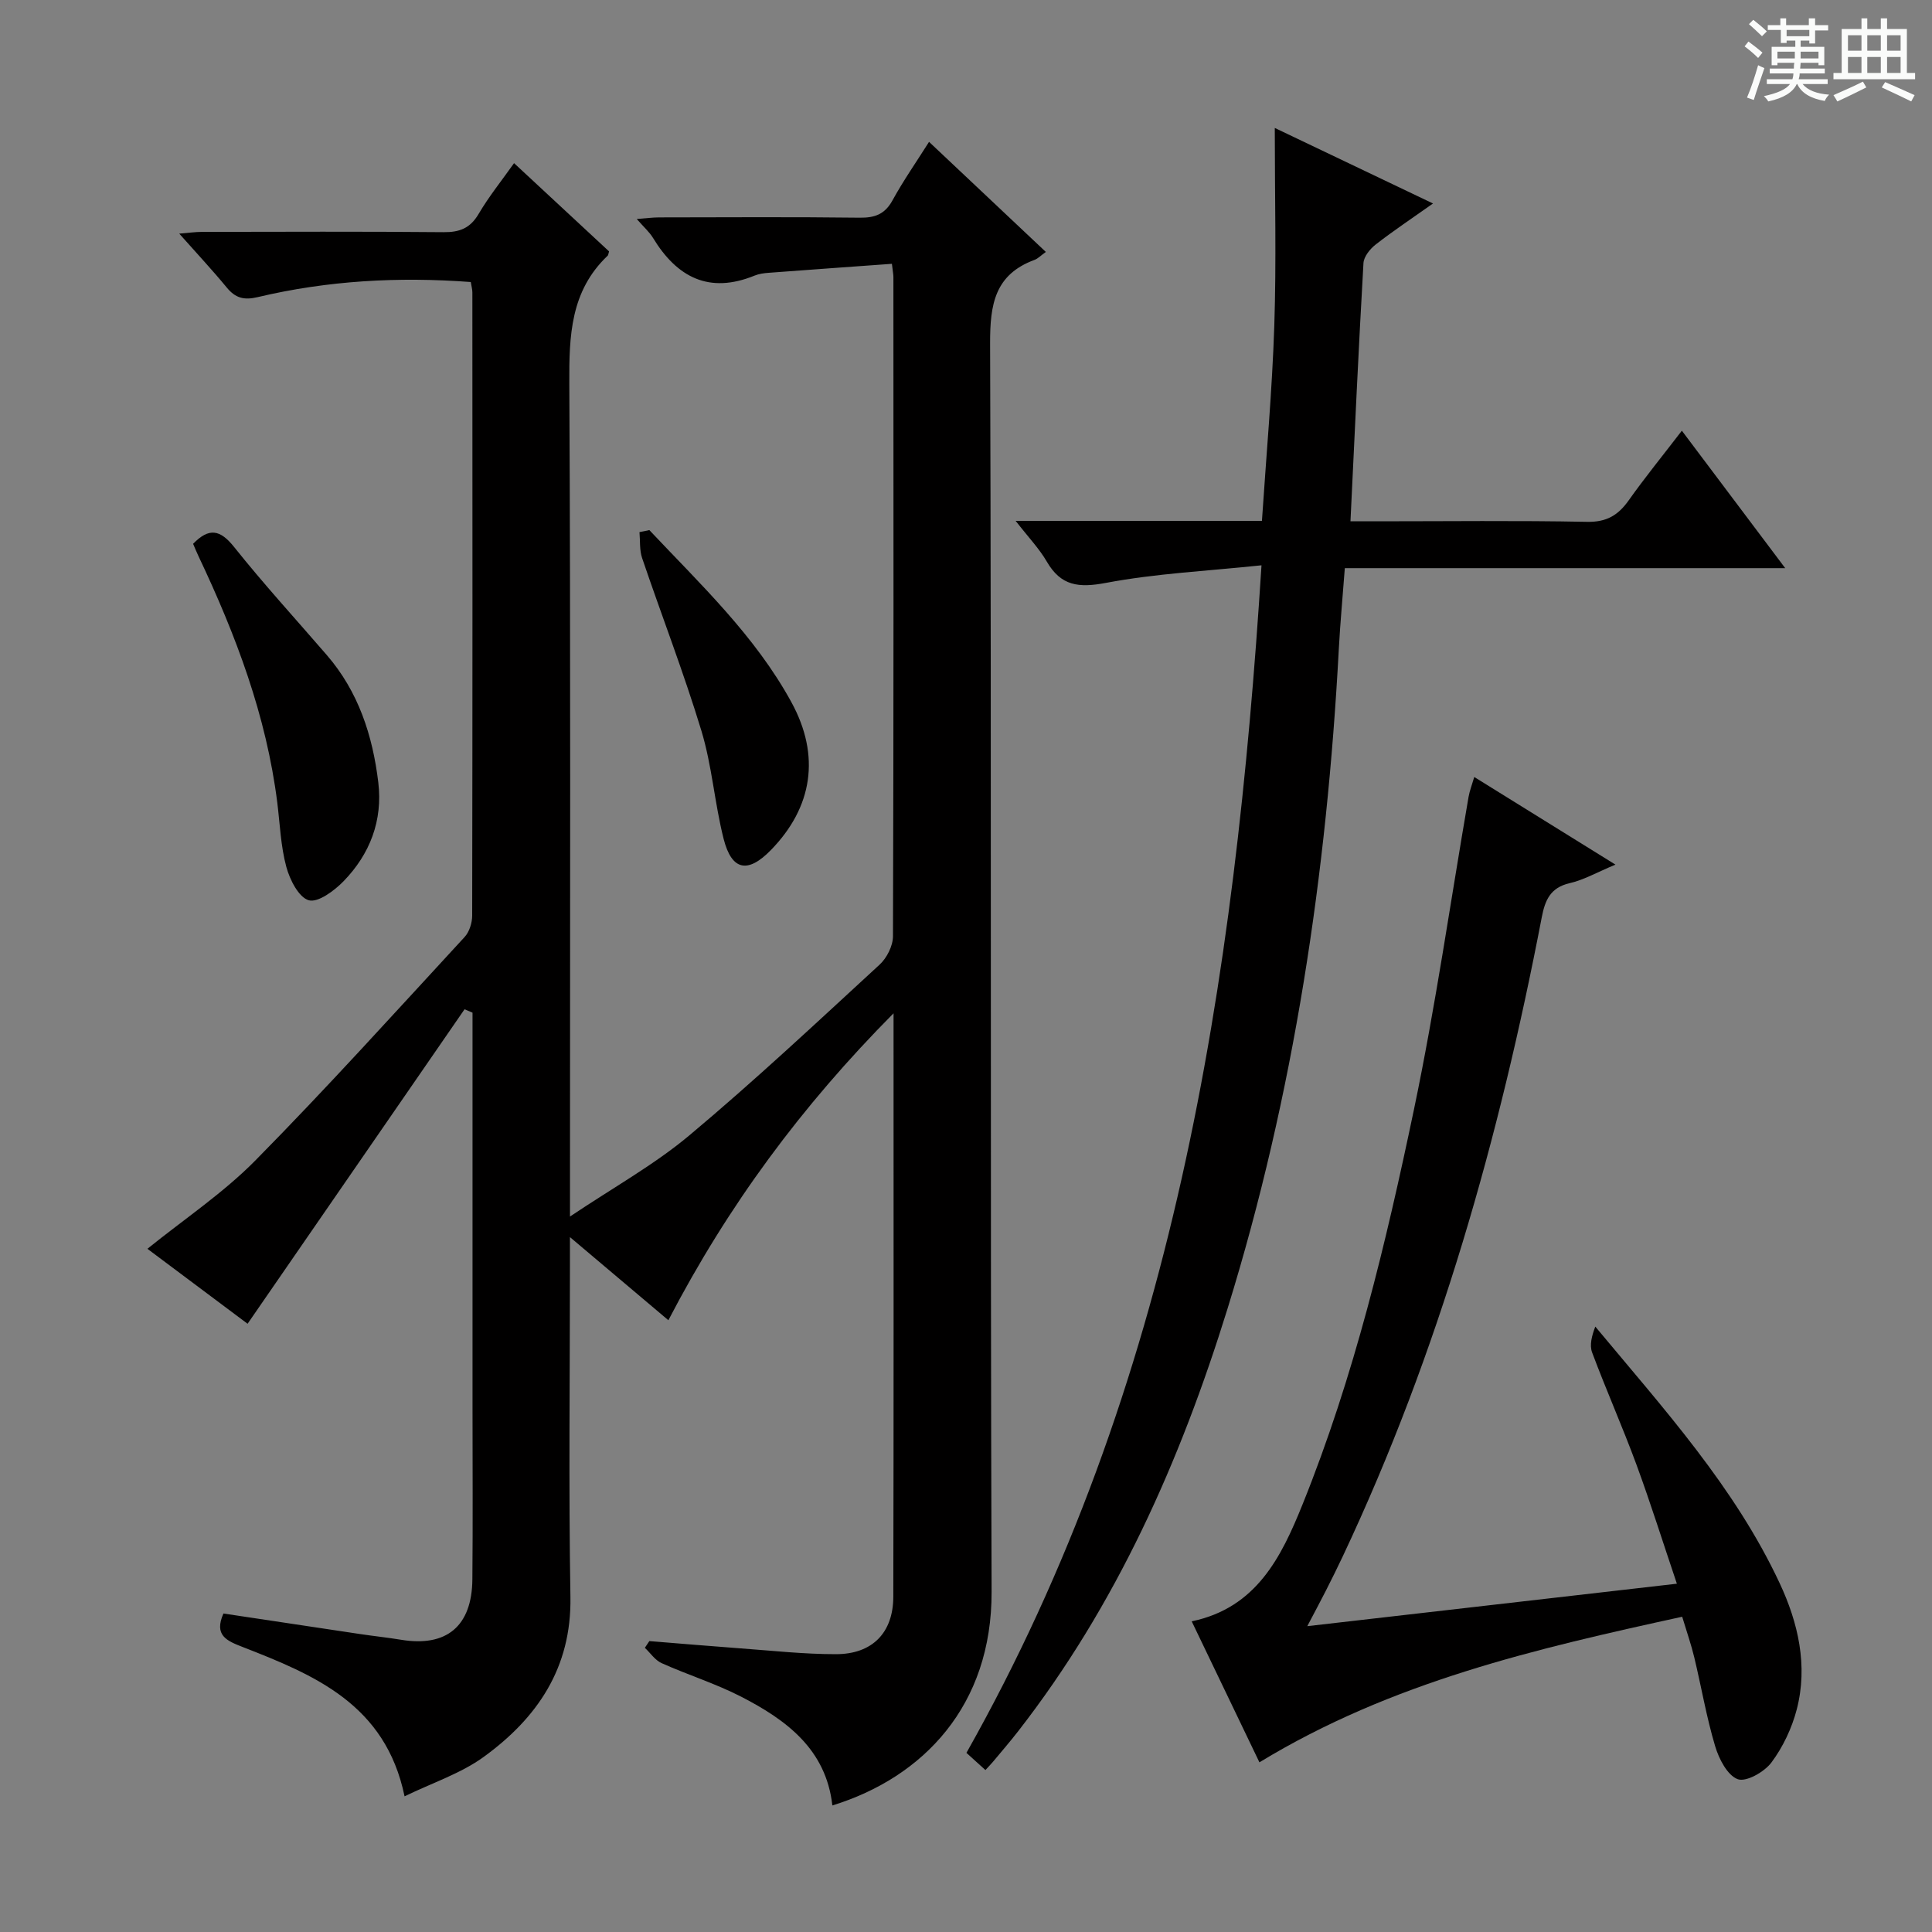
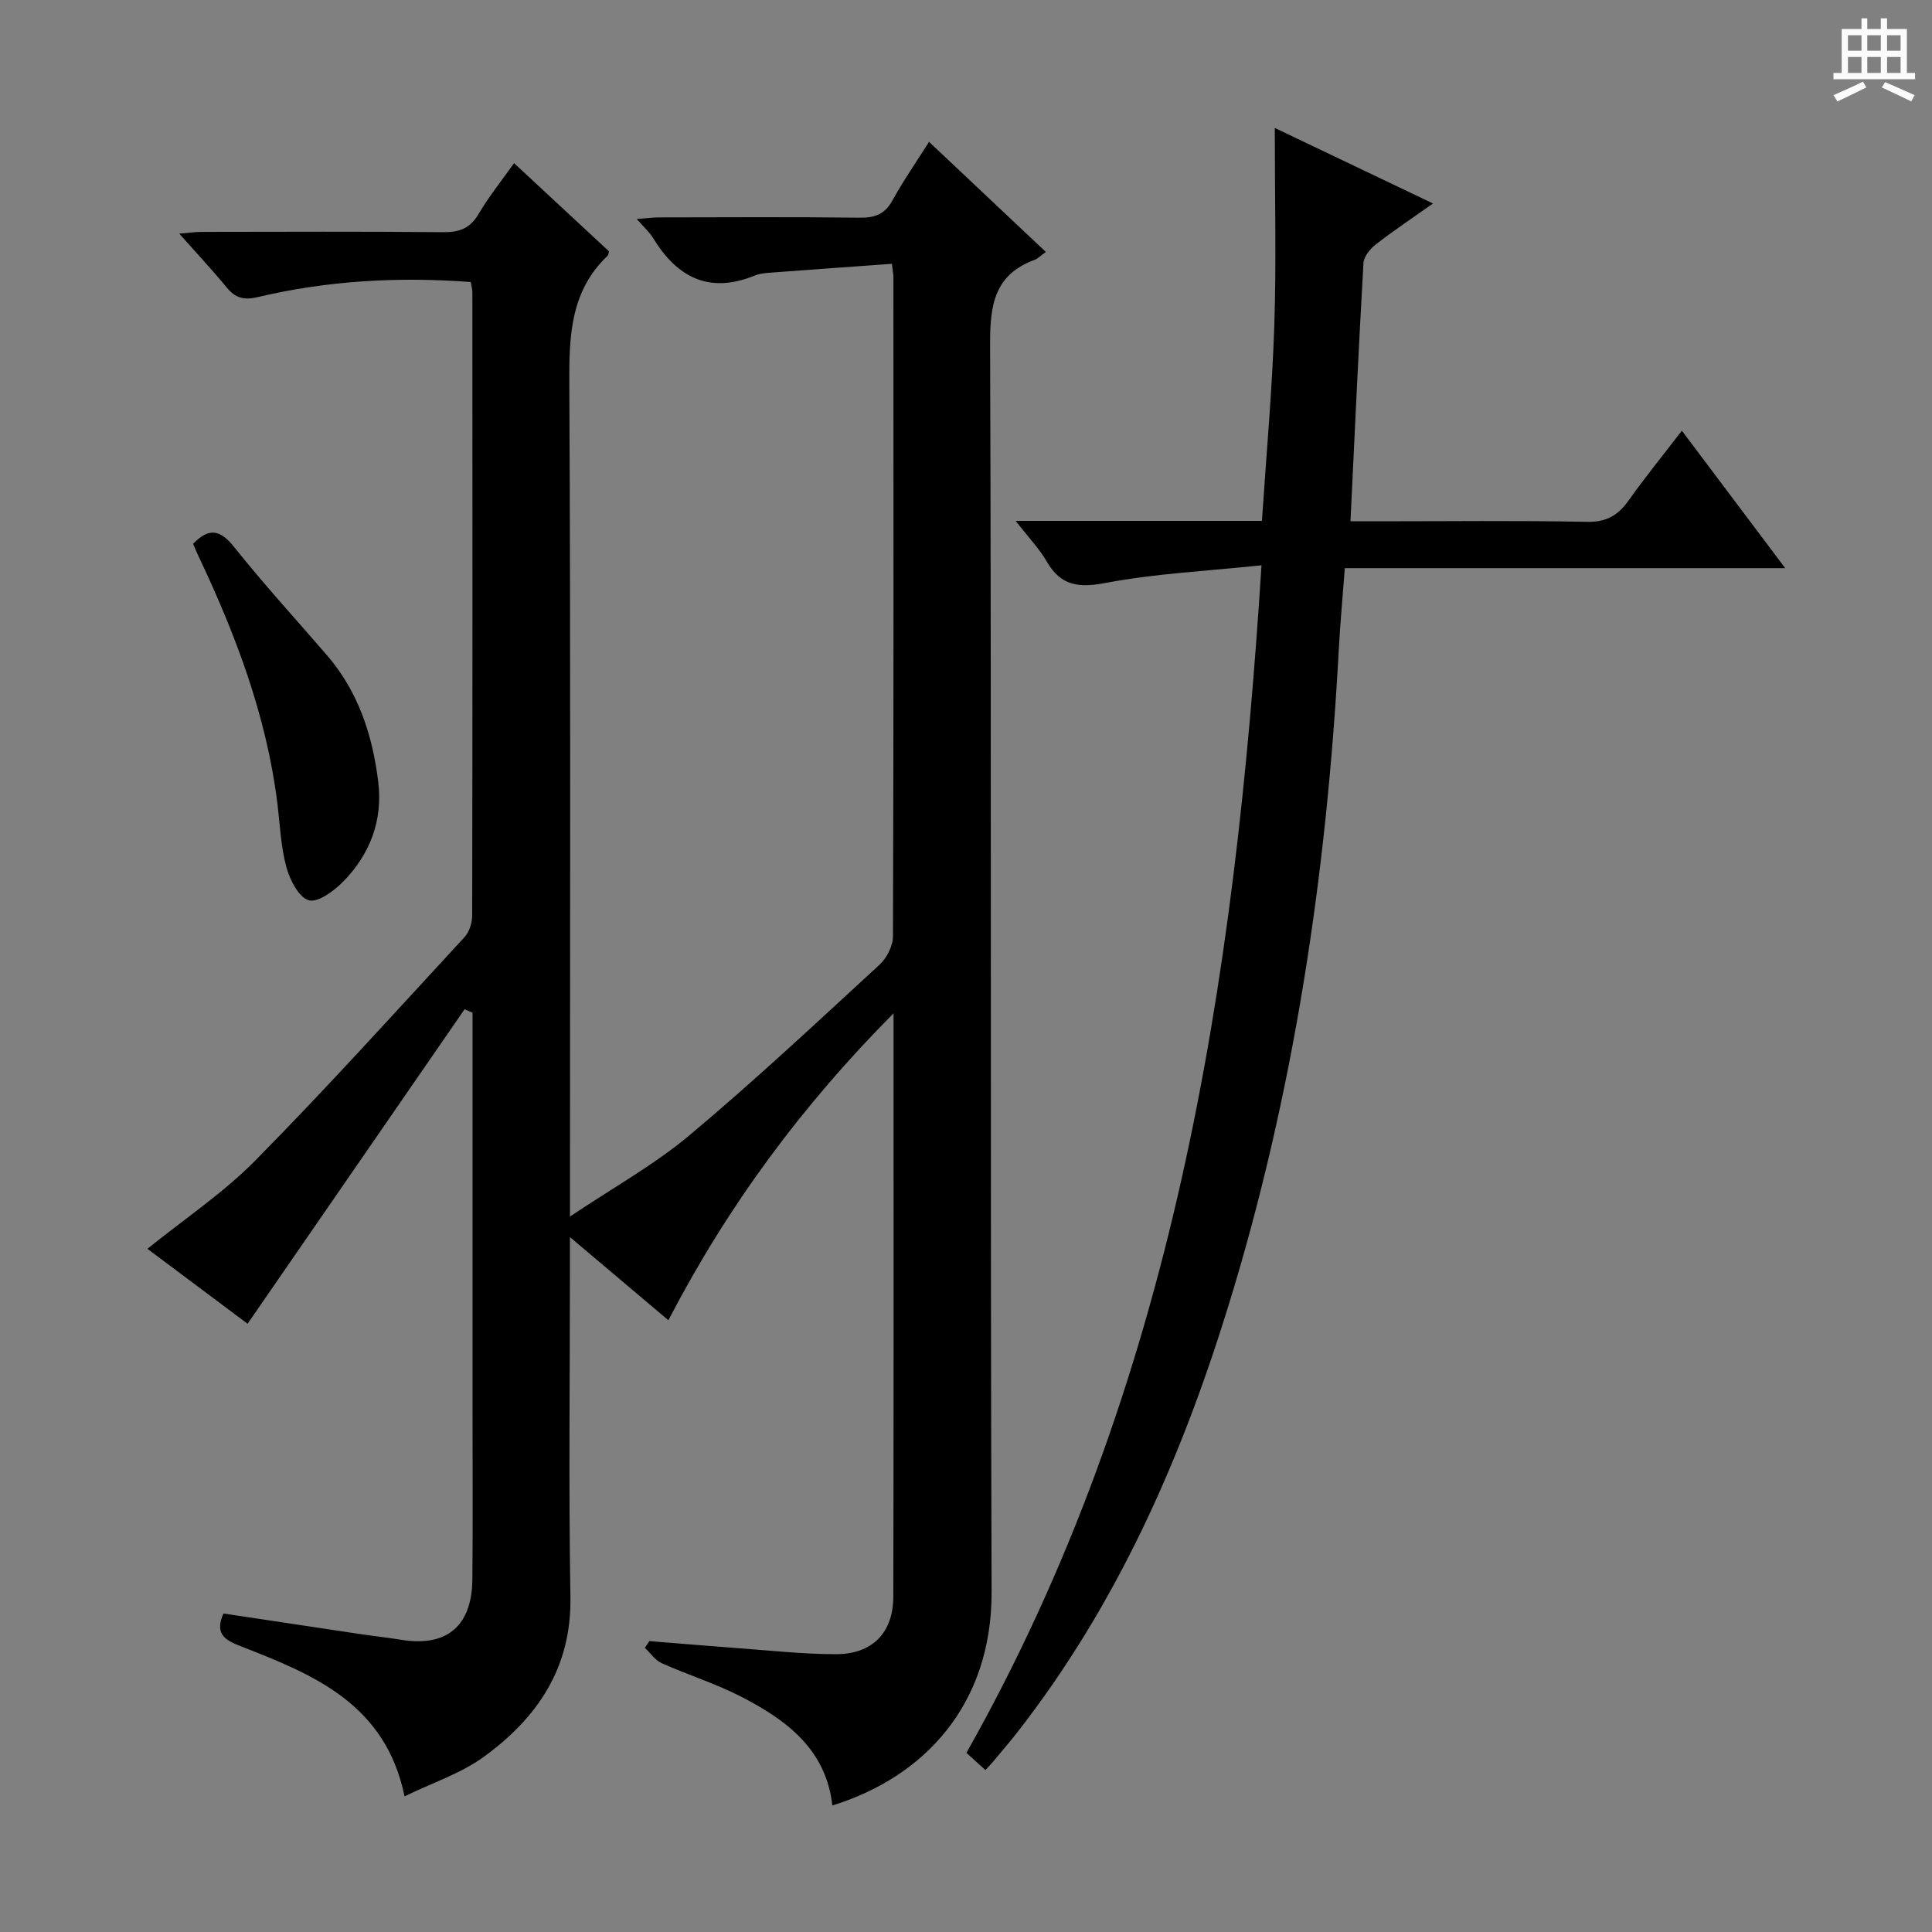
<svg xmlns="http://www.w3.org/2000/svg" enable-background="new 0 0 400 400" viewBox="0 0 400 400">
  <rect x="0" y="0" width="400" height="400" fill="#808080" stroke="none" />
-   <path d="m361.2 9.6.8-1c.9.7 1.9 1.4 2.9 2.3l-.9 1.1c-1-1-2-1.8-2.8-2.4zm.5 10.6c.9-2.1 1.6-4.3 2.3-6.7.4.2.8.4 1.3.6-.7 2.1-1.5 4.3-2.2 6.6zm.4-15.2.9-.9c1 .8 2 1.6 2.8 2.4l-1 1c-.9-.9-1.8-1.7-2.7-2.5zm12.5-1.2h1.2v1.4h2.7v1.1h-2.7v2.7h-1.2v-.6h-1.8v1.3h4.9v3.8h-1.2v-.5h-3.7c0 .4-.1.9-.1 1.2h5.1v1h-5.2c0 .5-.1.9-.2 1.2h6v1h-5.2c1.1 1.3 2.9 2 5.5 2.2-.4.4-.7.8-.9 1.3-2.9-.5-4.8-1.6-5.7-3.5h-.1c-.8 1.7-2.7 2.9-5.9 3.6-.2-.4-.6-.8-.9-1.1 2.8-.6 4.6-1.4 5.4-2.5h-4.8v-1h5.3c.1-.3.2-.7.2-1.2h-4.9v-1h5c0-.4 0-.8.1-1.2h-3.5v.5h-1.2v-3.8h4.9v-1.3h-1.8v.5h-1.2v-2.7h-2.7v-1h2.6v-1.4h1.2v1.4h4.7v-1.4zm-6.6 8.3h3.6c0-.4 0-.9 0-1.4h-3.6zm1.9-4.6h4.7v-1.3h-4.7zm6.6 3.2h-3.7v1.4h3.7z" fill="#fafbfa" />
  <path d="m385.3 3.8h1.3v2.2h2.8v-2.2h1.3v2.2h4.1v9.1h1.7v1.3h-16.9v-1.3h1.7v-9.1h4.1v-2.2zm.4 13.1.7 1.2c-1.8.9-3.8 1.9-6 2.9-.2-.4-.5-.8-.8-1.3 2.3-1 4.3-1.9 6.1-2.8zm-3.1-6.4h2.8v-3.2h-2.8zm0 4.6h2.8v-3.3h-2.8zm4-4.6h2.8v-3.2h-2.8zm0 4.6h2.8v-3.3h-2.8zm3.7 1.9c2.1.9 4.1 1.8 6.1 2.7l-.7 1.3c-2.2-1.1-4.2-2-6.1-2.9zm3.2-9.7h-2.8v3.2h2.8zm-2.8 7.8h2.8v-3.3h-2.8z" fill="#fafbfa" />
  <g fill="#010000">
    <path d="m96.18 208.96c-14.88 21.57-29.76 43.13-44.92 65.11-6.51-4.88-13.66-10.23-20.74-15.52 7.64-6.17 15.69-11.54 22.35-18.29 14.83-15.04 28.99-30.73 43.32-46.26.99-1.07 1.57-2.95 1.57-4.45.08-43 .06-85.99.04-128.99 0-.63-.19-1.27-.33-2.17-14.95-1.12-29.63-.31-44.09 3.12-2.89.69-4.65.2-6.46-2.01-2.95-3.59-6.13-6.98-9.81-11.13 2-.16 3.35-.36 4.7-.36 16.67-.02 33.33-.1 50 .06 3.35.03 5.54-.81 7.29-3.79 2.1-3.57 4.72-6.82 7.33-10.5 6.73 6.25 13.27 12.33 19.67 18.27-.17.58-.17.78-.28.88-7.73 7.33-8 16.6-7.95 26.51.29 55 .14 109.99.14 164.99v7.44c9.02-6.05 17.46-10.73 24.72-16.81 13.52-11.32 26.4-23.4 39.38-35.34 1.5-1.38 2.77-3.89 2.77-5.89.15-45.5.11-90.99.09-136.49 0-.49-.11-.99-.31-2.72-8.47.61-16.99 1.22-25.51 1.86-.99.07-2.02.21-2.92.58-9.42 3.84-16.06.36-21.03-7.8-.76-1.25-1.92-2.26-3.37-3.92 1.9-.14 3.28-.33 4.66-.33 13.83-.02 27.67-.11 41.5.06 3.18.04 5.23-.73 6.81-3.62 2.22-4.05 4.88-7.85 7.55-12.08 8.22 7.75 16.07 15.14 24.18 22.79-1.06.76-1.63 1.38-2.33 1.64-8.23 3.04-9.23 9.18-9.21 17.26.3 86.16.01 172.32.31 258.48.08 23.59-14.15 38.46-32.97 44.26-1.3-11.63-9.51-17.69-18.84-22.5-5.3-2.73-11.06-4.52-16.52-6.97-1.35-.61-2.31-2.09-3.46-3.17.31-.46.62-.93.93-1.39 6.26.5 12.51 1.04 18.77 1.5 6.63.48 13.26 1.22 19.89 1.21 7.5-.01 11.83-4.43 11.85-11.89.09-38.83.05-77.66.05-116.49 0-1 0-1.99 0-4.31-19.04 19.2-34.28 39.81-46.62 63.55-6.7-5.66-13.09-11.05-20.38-17.21v6.03c0 22.83-.28 45.67.1 68.49.25 14.68-6.88 25.06-17.97 33.11-4.73 3.43-10.57 5.33-16.37 8.15-3.94-19.06-18.67-25.13-33.55-30.93-3.26-1.27-5.96-2.39-3.95-6.92 9.41 1.42 18.88 2.85 28.35 4.26 2.79.42 5.6.71 8.39 1.17 9.44 1.57 14.71-2.78 14.8-12.5.11-11.83.03-23.67.03-35.5 0-25.5 0-51 0-76.49 0-1.78 0-3.56 0-5.34-.55-.23-1.1-.47-1.65-.7z" />
    <path d="m210.28 107.84h50.99c.9-13.64 2.12-27.01 2.56-40.41.44-13.31.1-26.64.1-40.94 11.1 5.3 21.62 10.32 32.76 15.64-4.41 3.12-8.26 5.68-11.89 8.51-1.16.91-2.44 2.5-2.51 3.85-1.01 17.57-1.81 35.15-2.69 53.44h5.5c14.49 0 28.99-.18 43.48.11 4.03.08 6.43-1.35 8.62-4.44 3.35-4.73 7.02-9.23 11.01-14.43 7.19 9.56 14.02 18.65 21.4 28.46-30.74 0-60.73 0-91.18 0-.44 5.9-.95 11.3-1.24 16.7-2.48 46.43-9.26 92.13-23.05 136.64-9.76 31.5-22.97 61.31-43.4 87.54-1.64 2.1-3.38 4.12-5.08 6.16-.41.5-.87.96-1.64 1.8-1.4-1.27-2.69-2.44-3.93-3.56 42.89-76 55.59-159.2 61.09-245.87-11.3 1.19-21.89 1.69-32.21 3.64-5.63 1.06-9.31.66-12.25-4.42-1.54-2.66-3.75-4.95-6.44-8.42z" />
-     <path d="m305.23 160.87c9.64 5.98 19.02 11.8 29.23 18.14-3.79 1.58-6.55 3.17-9.51 3.85-3.99.92-5.07 3.56-5.74 7.03-8.77 45.62-21.29 90.07-41.16 132.24-1.13 2.4-2.31 4.78-3.51 7.14-1.11 2.19-2.28 4.36-3.88 7.41 25.77-2.96 50.72-5.83 76.52-8.79-2.9-8.58-5.45-16.72-8.39-24.71-2.87-7.78-6.24-15.37-9.15-23.14-.58-1.54-.08-3.48.65-5.38 14.12 16.98 28.83 33.17 38.16 53.1 3.84 8.21 5.9 17.08 3.55 26.15-1.01 3.89-2.86 7.8-5.25 11-1.46 1.96-5.25 4.1-6.98 3.45-2.15-.81-3.89-4.22-4.67-6.84-1.8-6.02-2.85-12.26-4.32-18.38-.61-2.56-1.49-5.06-2.5-8.41-30.21 6.6-60.15 13.48-87.53 30.14-4.63-9.65-9.26-19.28-14.02-29.19 13.42-2.79 18.57-13.36 22.94-24.19 10.66-26.41 17.27-54.05 23.08-81.81 4.48-21.41 7.57-43.12 11.3-64.69.22-1.26.7-2.48 1.18-4.12z" />
    <path d="m39.98 112.59c3.3-3.4 5.61-2.95 8.49.66 6.12 7.67 12.76 14.93 19.18 22.36 6.55 7.57 9.5 16.66 10.67 26.36.95 7.91-1.72 14.85-7.19 20.48-1.91 1.96-5.29 4.48-7.2 3.94-2.08-.59-3.93-4.25-4.65-6.91-1.16-4.29-1.32-8.85-1.87-13.3-2.26-18.01-8.59-34.73-16.3-51-.42-.88-.78-1.78-1.13-2.59z" />
-     <path d="m134.44 109.75c10.58 11.23 21.89 21.87 29.41 35.63 6.05 11.06 4.42 21.74-4.26 30.63-4.75 4.87-8.09 4.27-9.77-2.33-1.87-7.37-2.4-15.12-4.6-22.37-3.66-12.06-8.23-23.84-12.28-35.78-.56-1.66-.38-3.57-.54-5.36.68-.14 1.36-.28 2.04-.42z" />
  </g>
</svg>